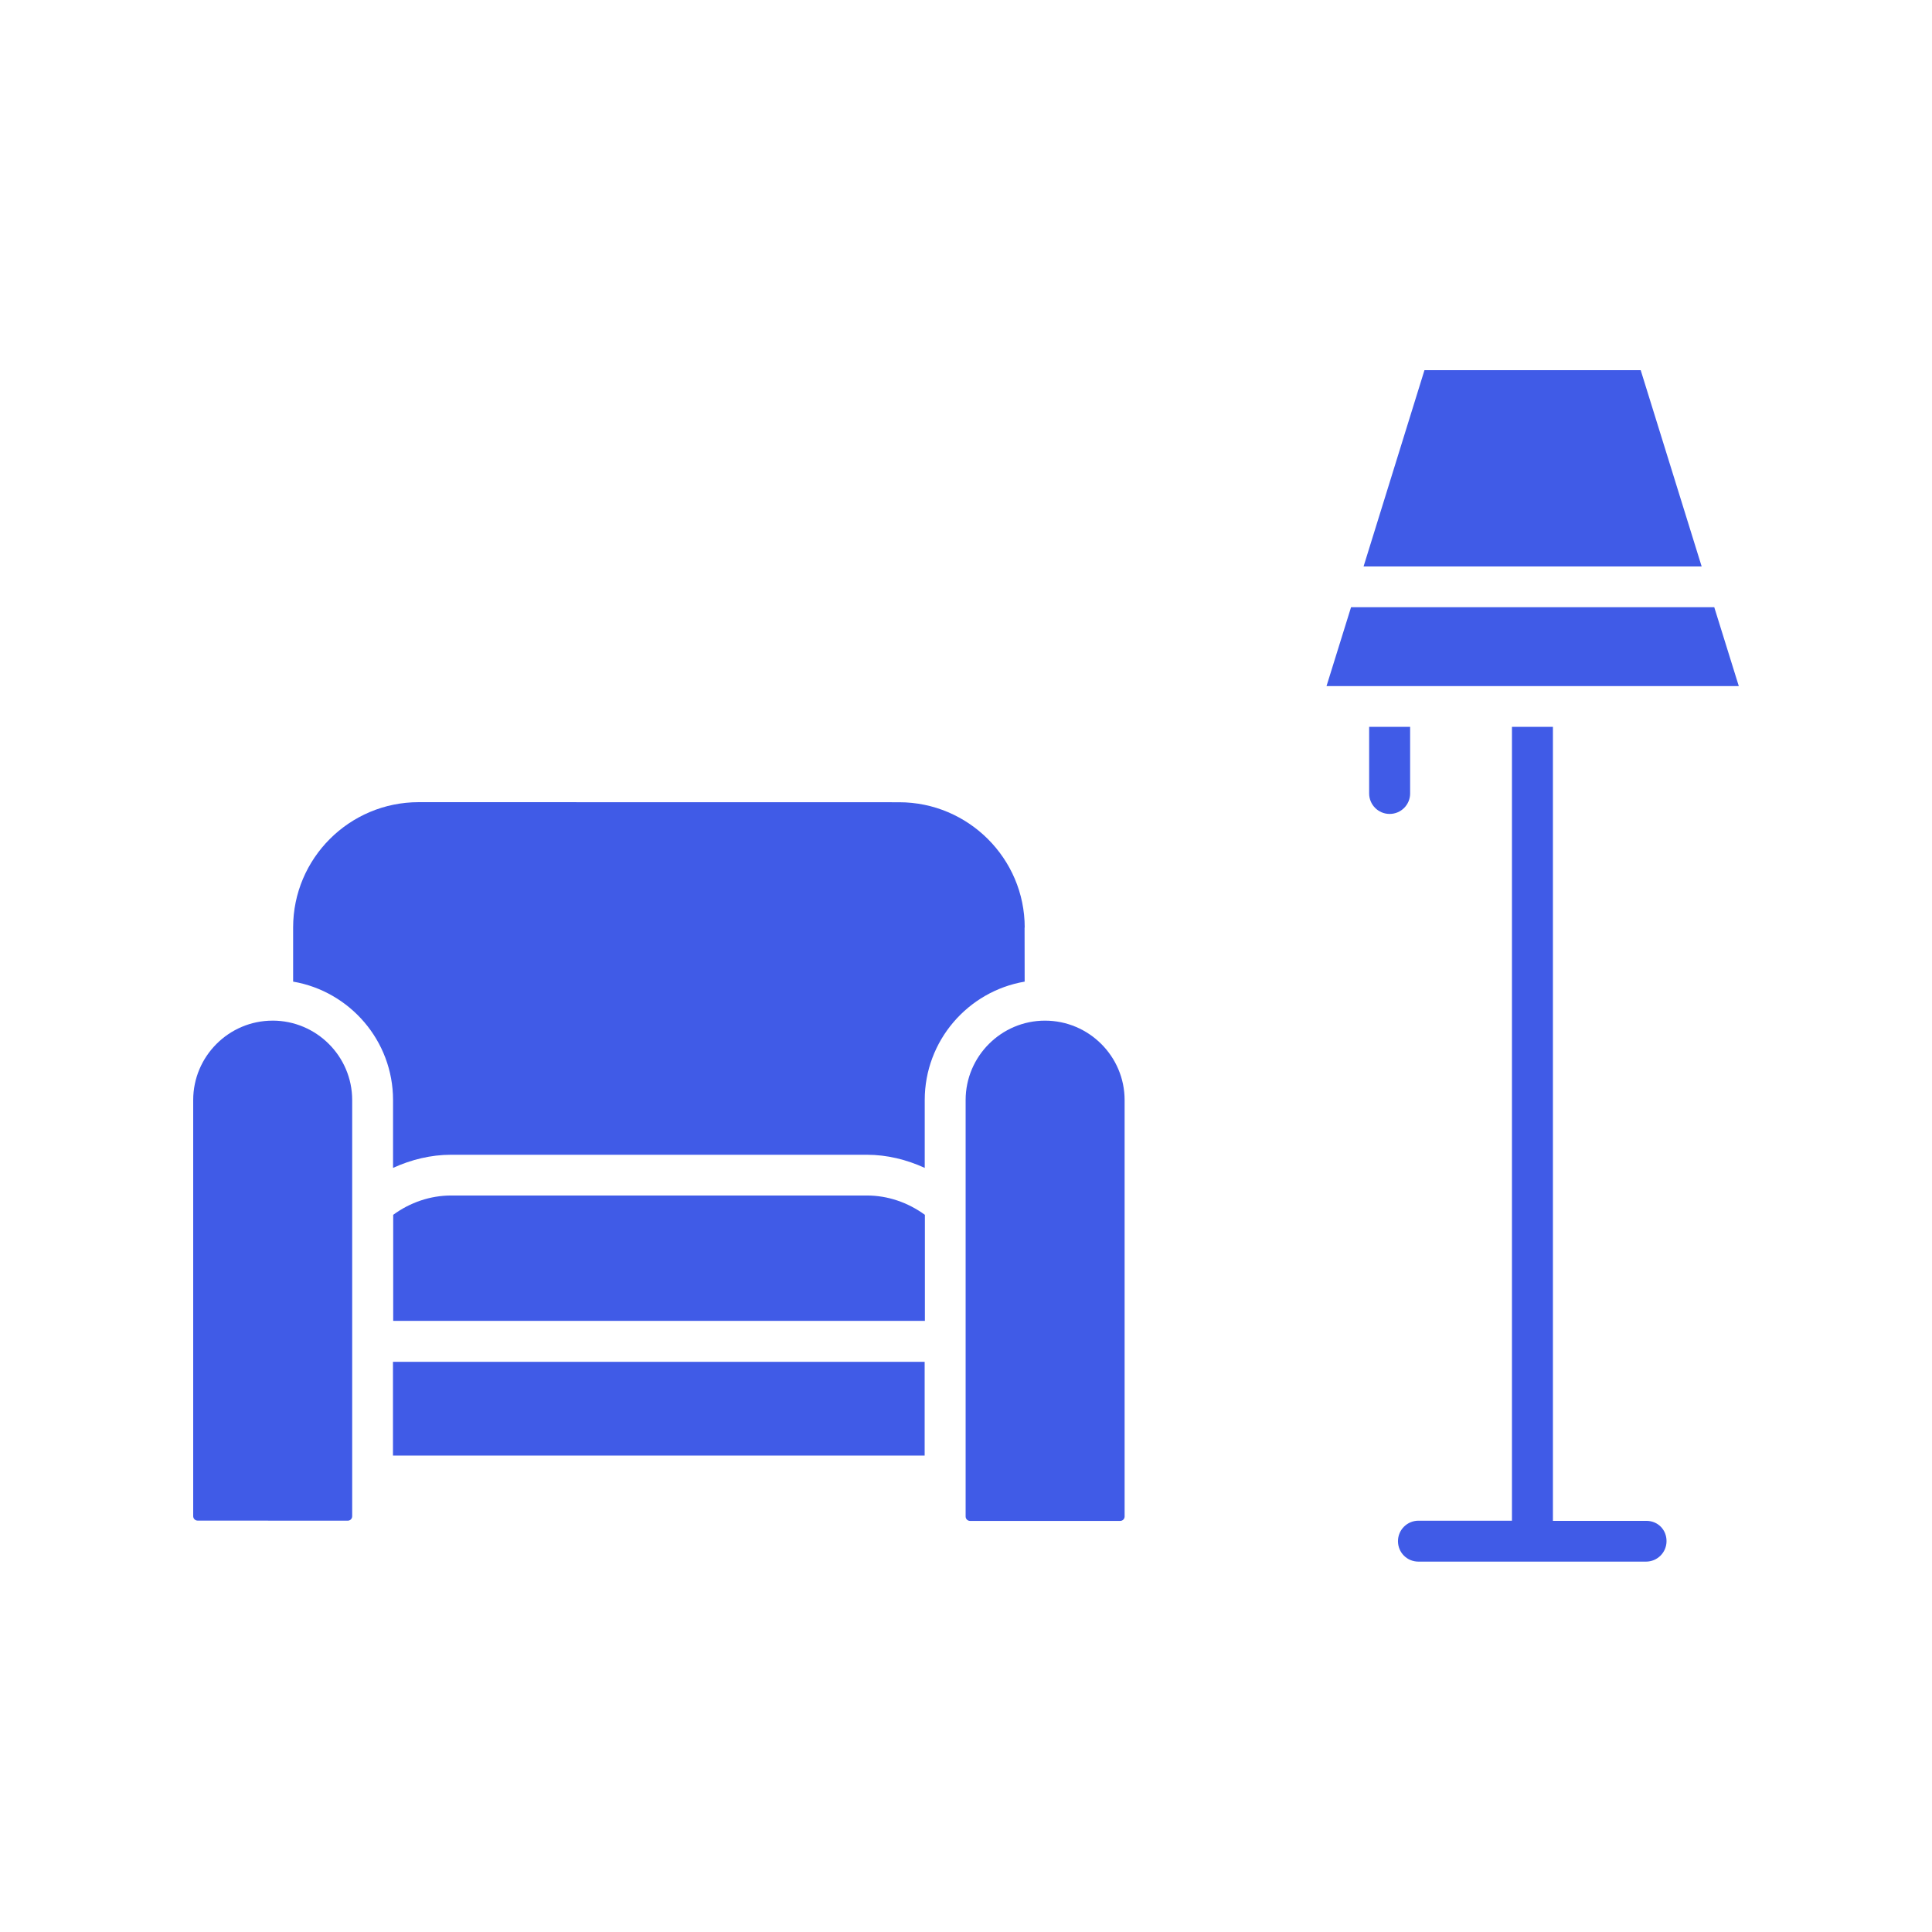
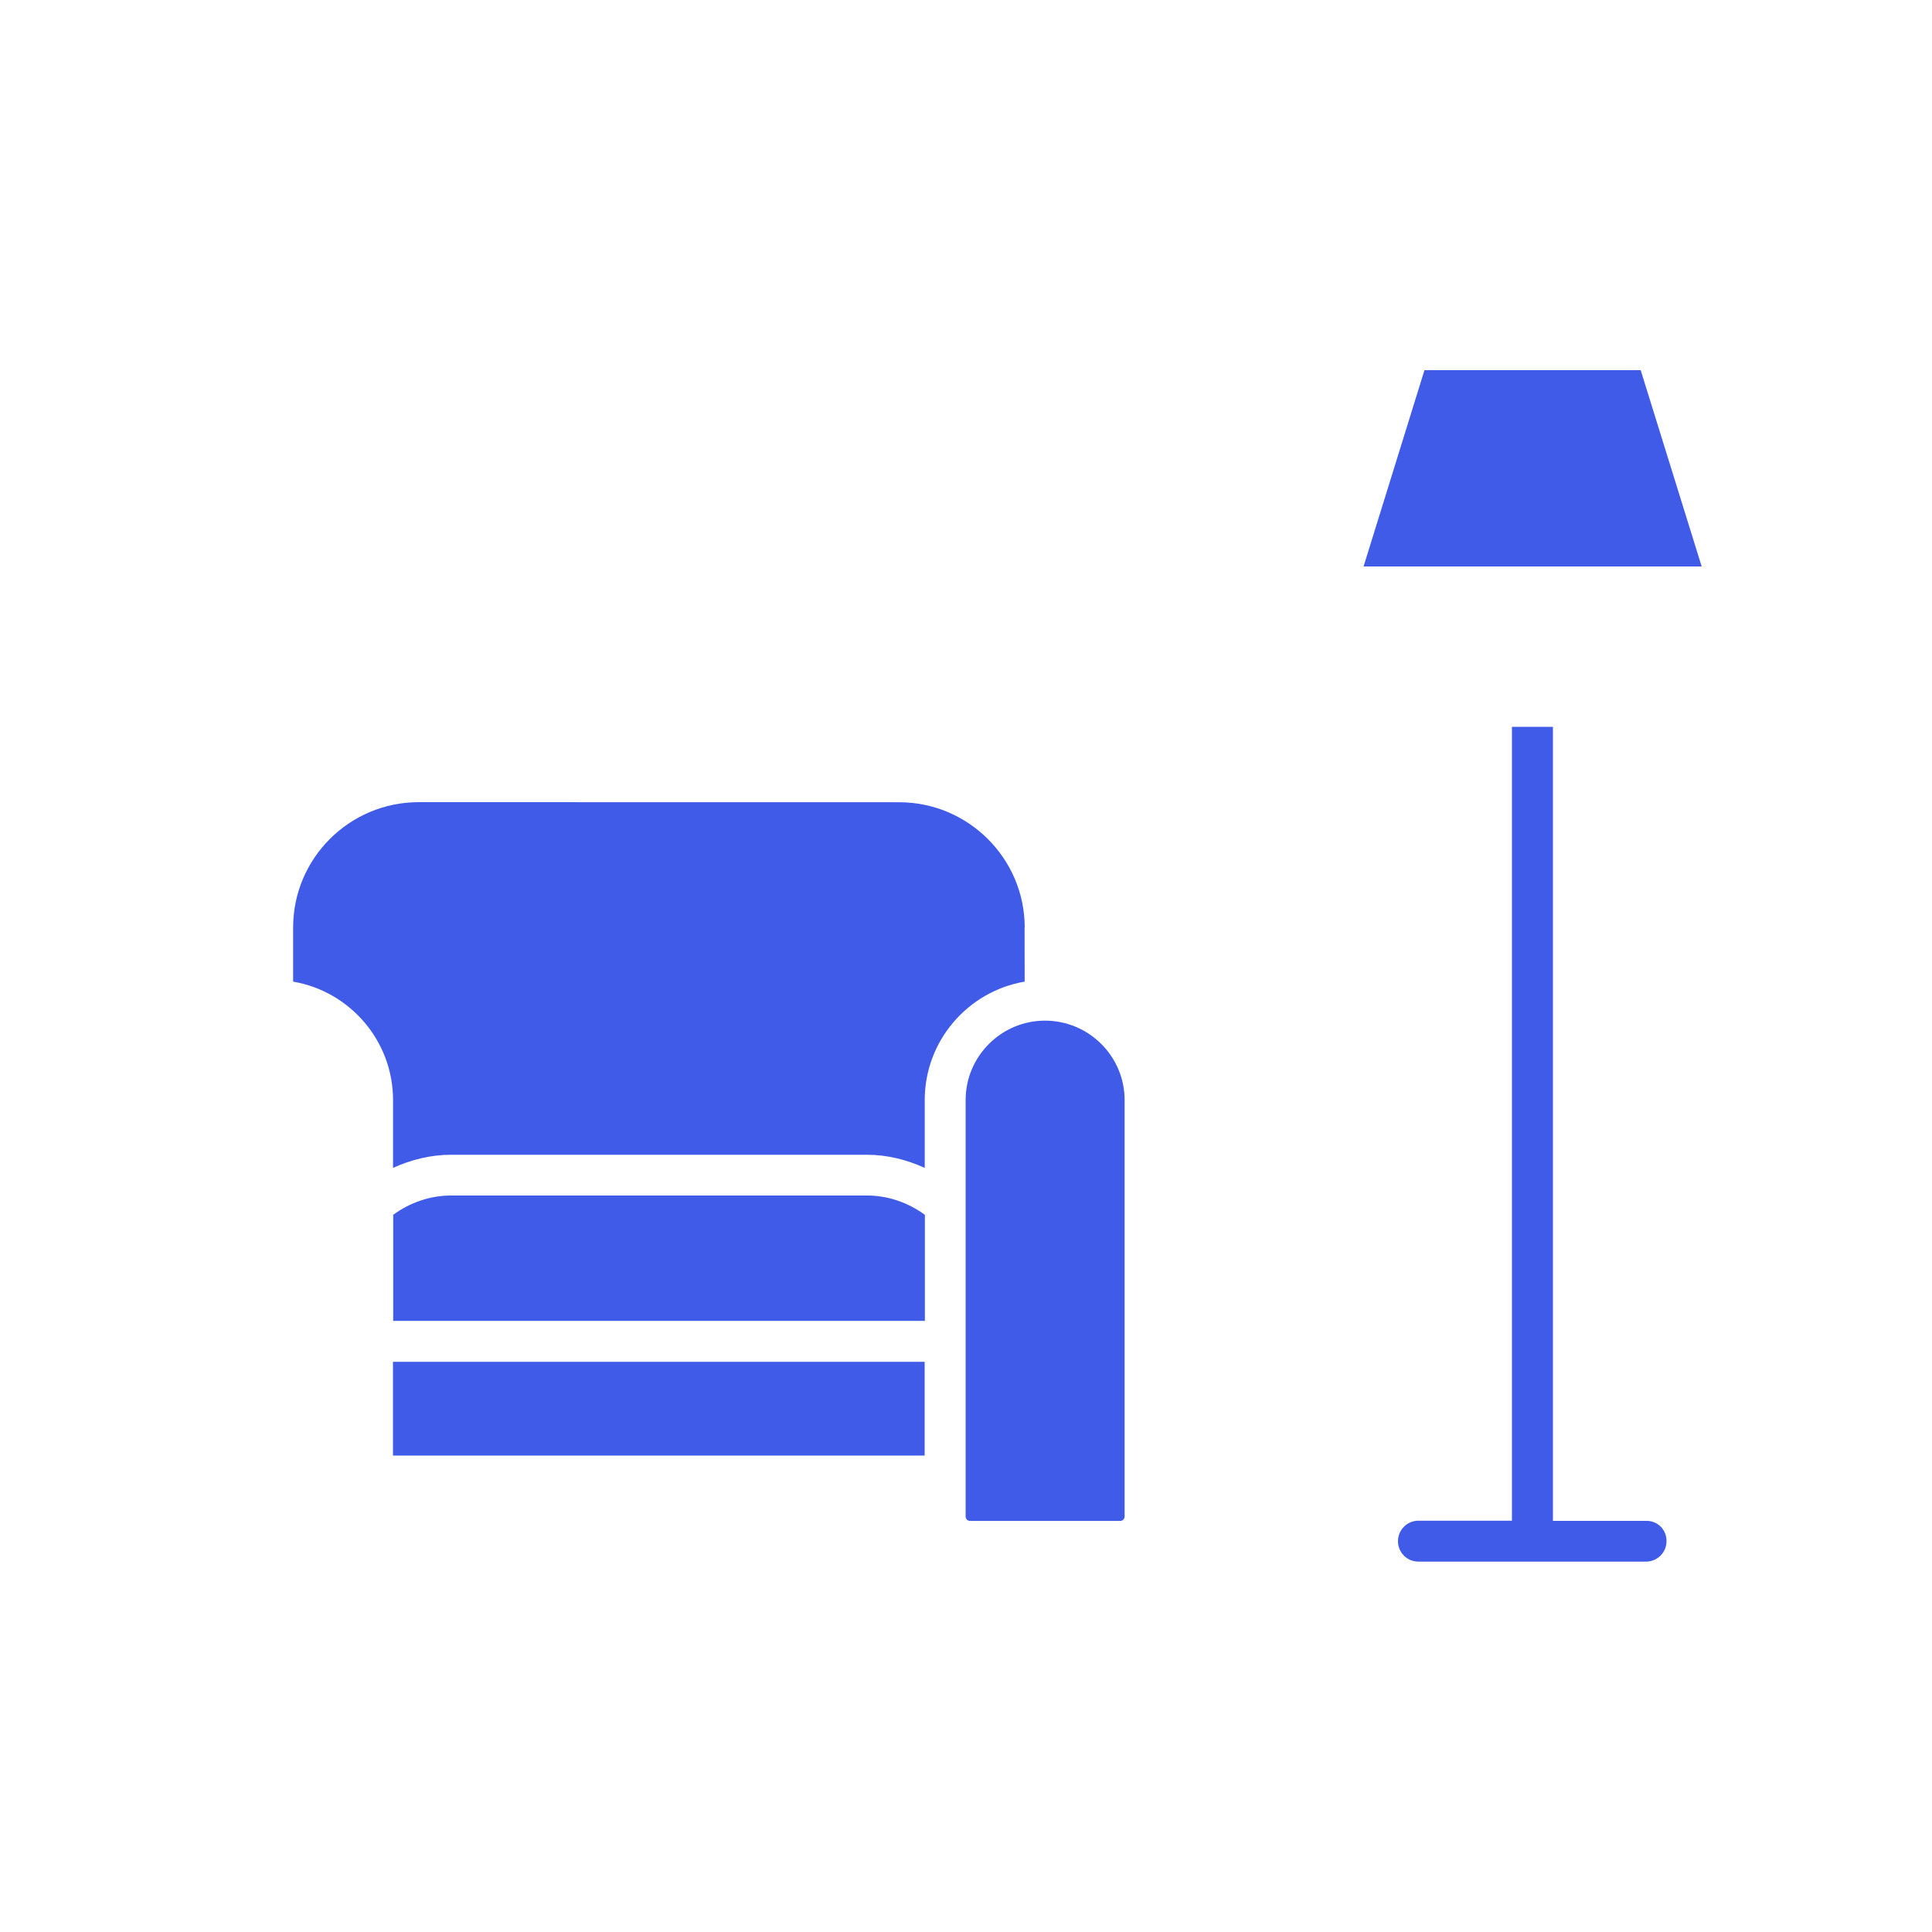
<svg xmlns="http://www.w3.org/2000/svg" viewBox="0 0 100 100" fill-rule="evenodd">
-   <path d="m14.109 52.828c-2.269 0-4.109 1.852-4.109 4.109v21.539c0 0.129 0.102 0.23 0.23 0.23l7.769 0.004c0.129 0 0.23-0.102 0.23-0.23v-2.078-0.012-0.012-6.949-0.012-0.012-12.465c0-2.269-1.852-4.113-4.121-4.113z" fill="#405be7" />
  <path d="m53.039 48.012c0-3.578-2.922-6.488-6.5-6.488l-24.867-0.004c-3.59 0-6.5 2.91-6.5 6.488v2.801c2.93 0.5 5.172 3.059 5.172 6.129v3.512c0.941-0.43 1.961-0.68 3-0.68h21.52c1.051 0 2.059 0.25 3 0.68v-3.512c0-3.07 2.238-5.629 5.172-6.129l-0.004-2.797z" fill="#405be7" />
  <path d="m20.34 70.488h27.52v4.852h-27.52z" fill="#405be7" />
  <path d="m23.352 61.879c-1.078 0-2.129 0.359-3 1v5.488h27.52v-5.488c-0.879-0.641-1.922-1-3-1z" fill="#405be7" />
  <path d="m54.09 52.828c-2.269 0-4.109 1.852-4.109 4.109v12.48 0.012 0.012 6.949 0.012 0.012 2.078c0 0.129 0.102 0.23 0.23 0.23h7.769c0.129 0 0.23-0.102 0.23-0.23v-21.551c0-2.269-1.852-4.113-4.121-4.113z" fill="#405be7" />
-   <path d="m69.93 31.43-1.27 4.082h21.34l-1.27-4.082z" fill="#405be7" />
  <path d="m73.73 19.16-3.152 10.16h17.5l-3.156-10.16z" fill="#405be7" />
-   <path d="m72.988 41.07v-3.449h-2.121v3.449c0 0.578 0.469 1.059 1.059 1.059 0.594 0 1.062-0.48 1.062-1.059z" fill="#405be7" />
  <path d="m85.219 78.719h-4.84v-41.098h-2.121v41.09h-4.84c-0.578 0-1.059 0.469-1.059 1.059 0 0.59 0.469 1.059 1.059 1.059h5.871 0.02 0.02 5.871c0.578 0 1.059-0.469 1.059-1.059 0.004-0.59-0.449-1.051-1.039-1.051z" fill="#405be7" />
</svg>